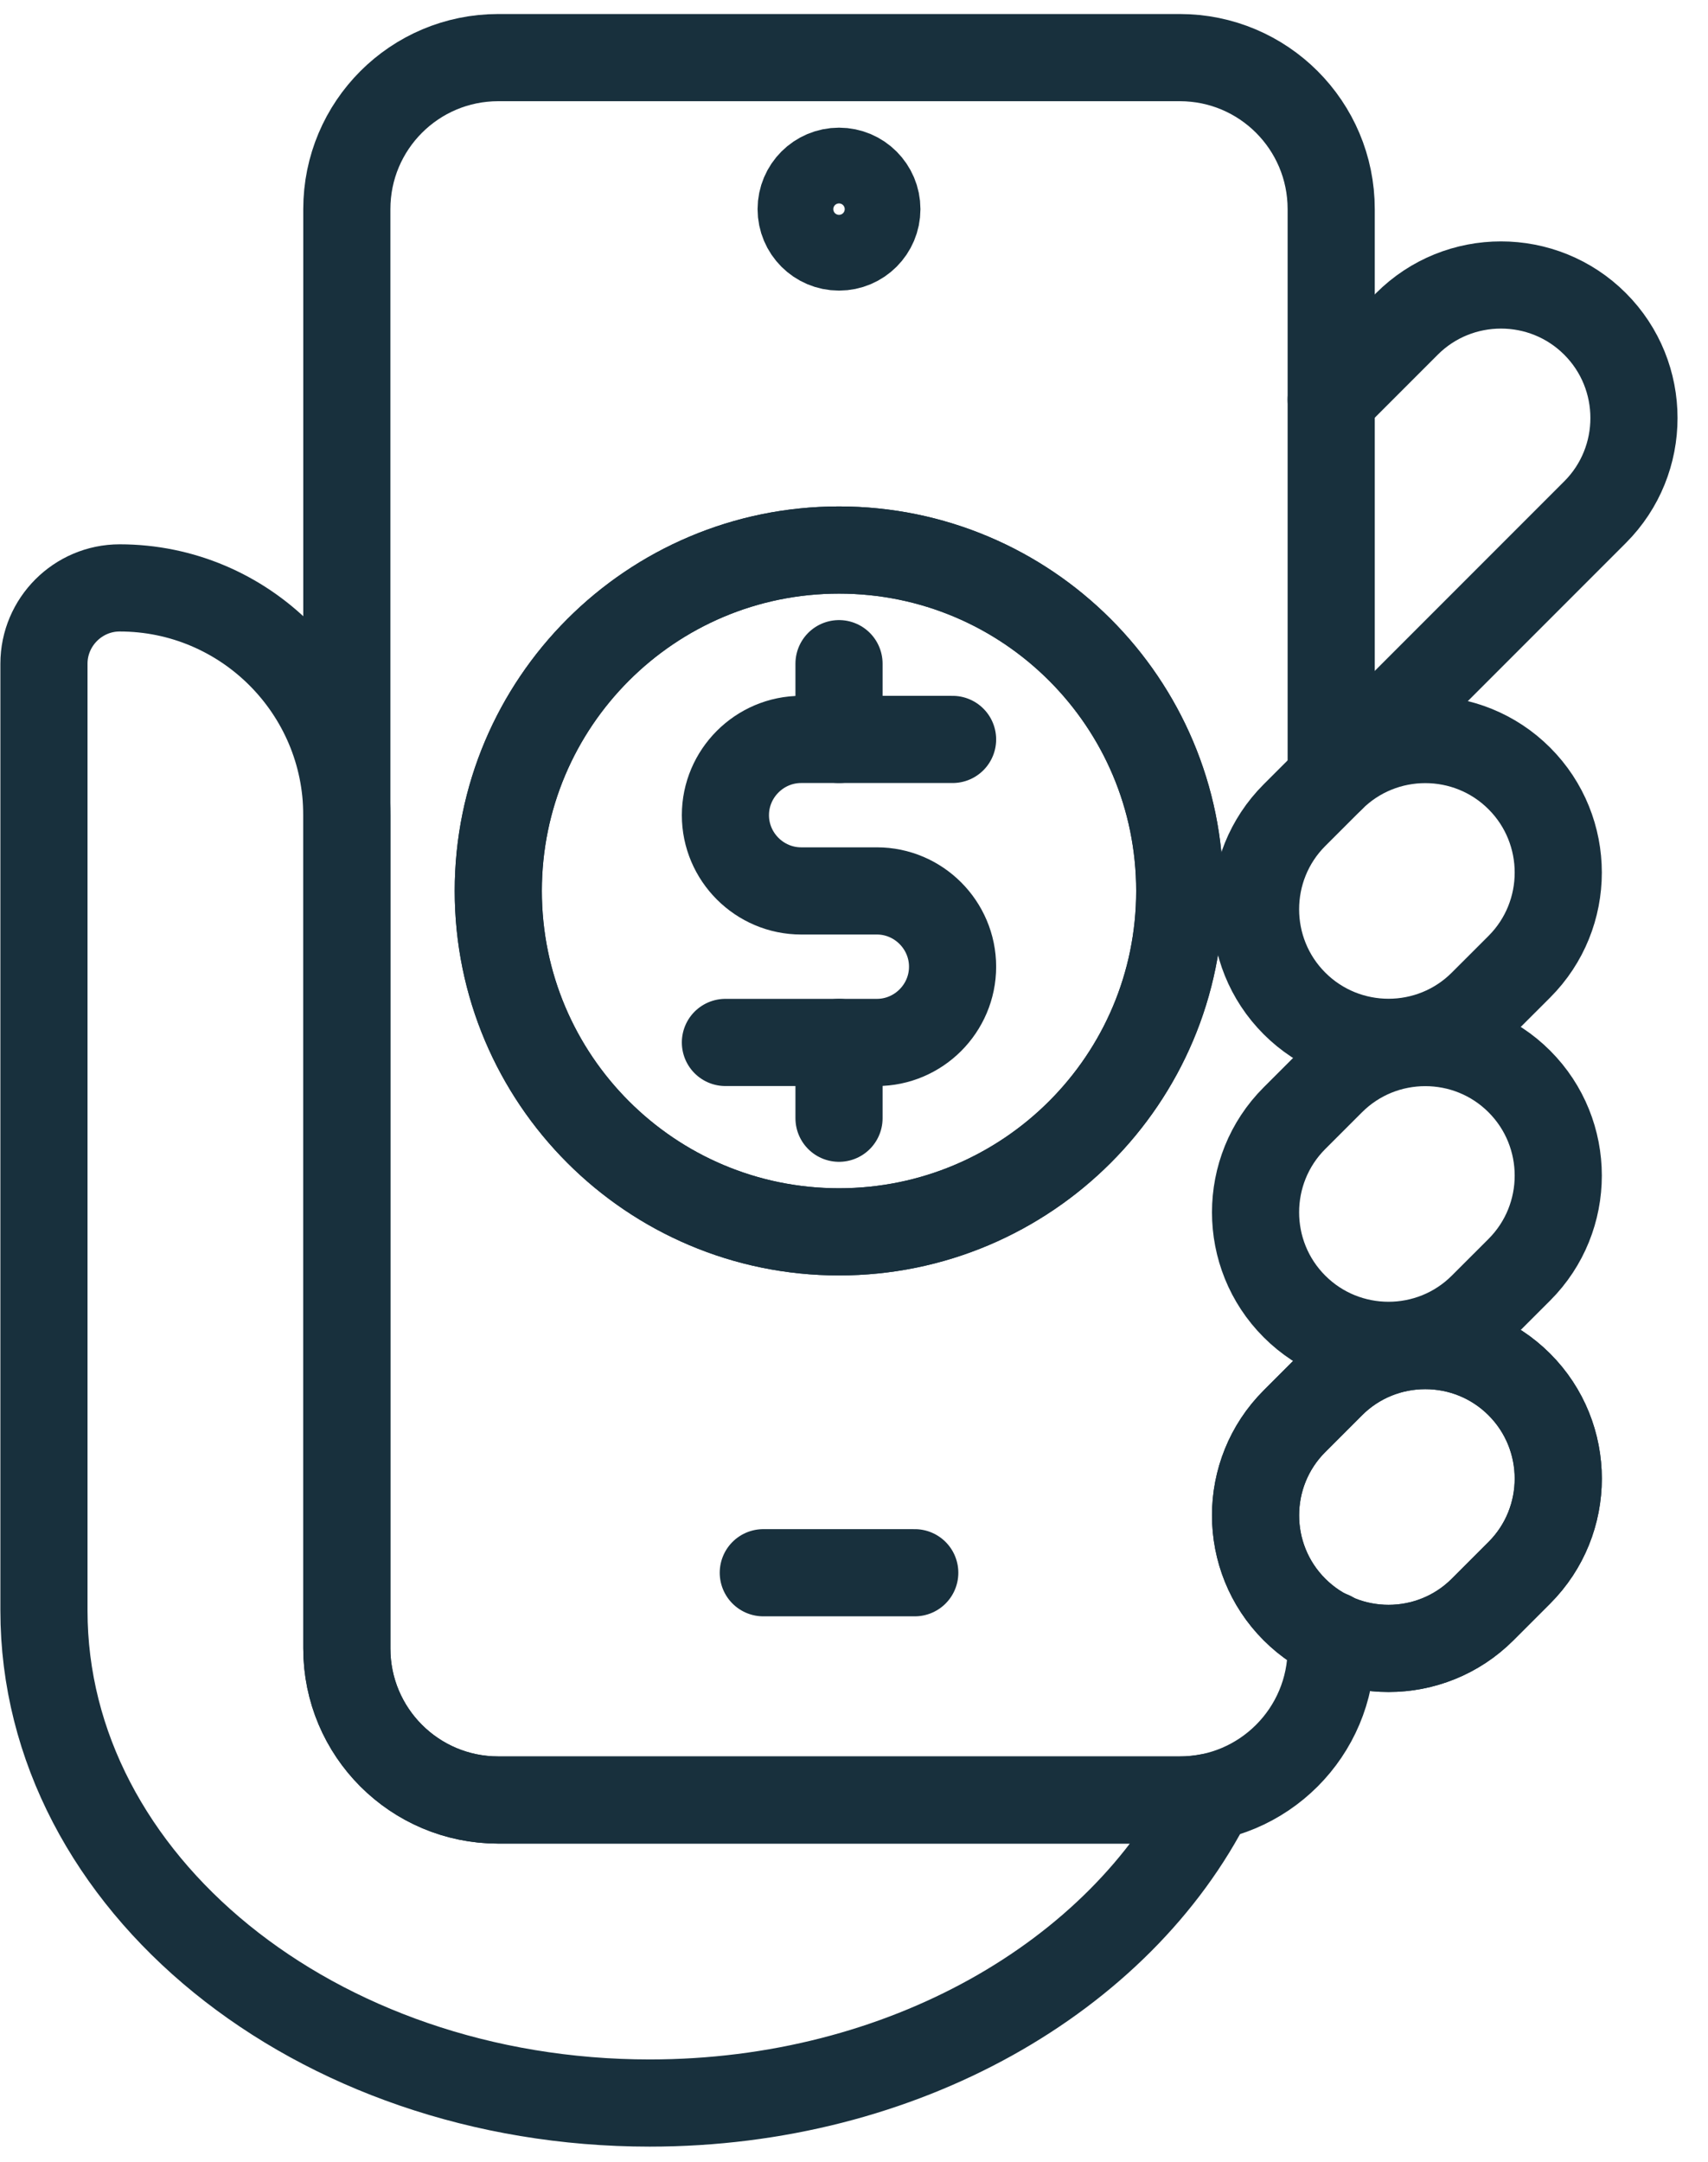
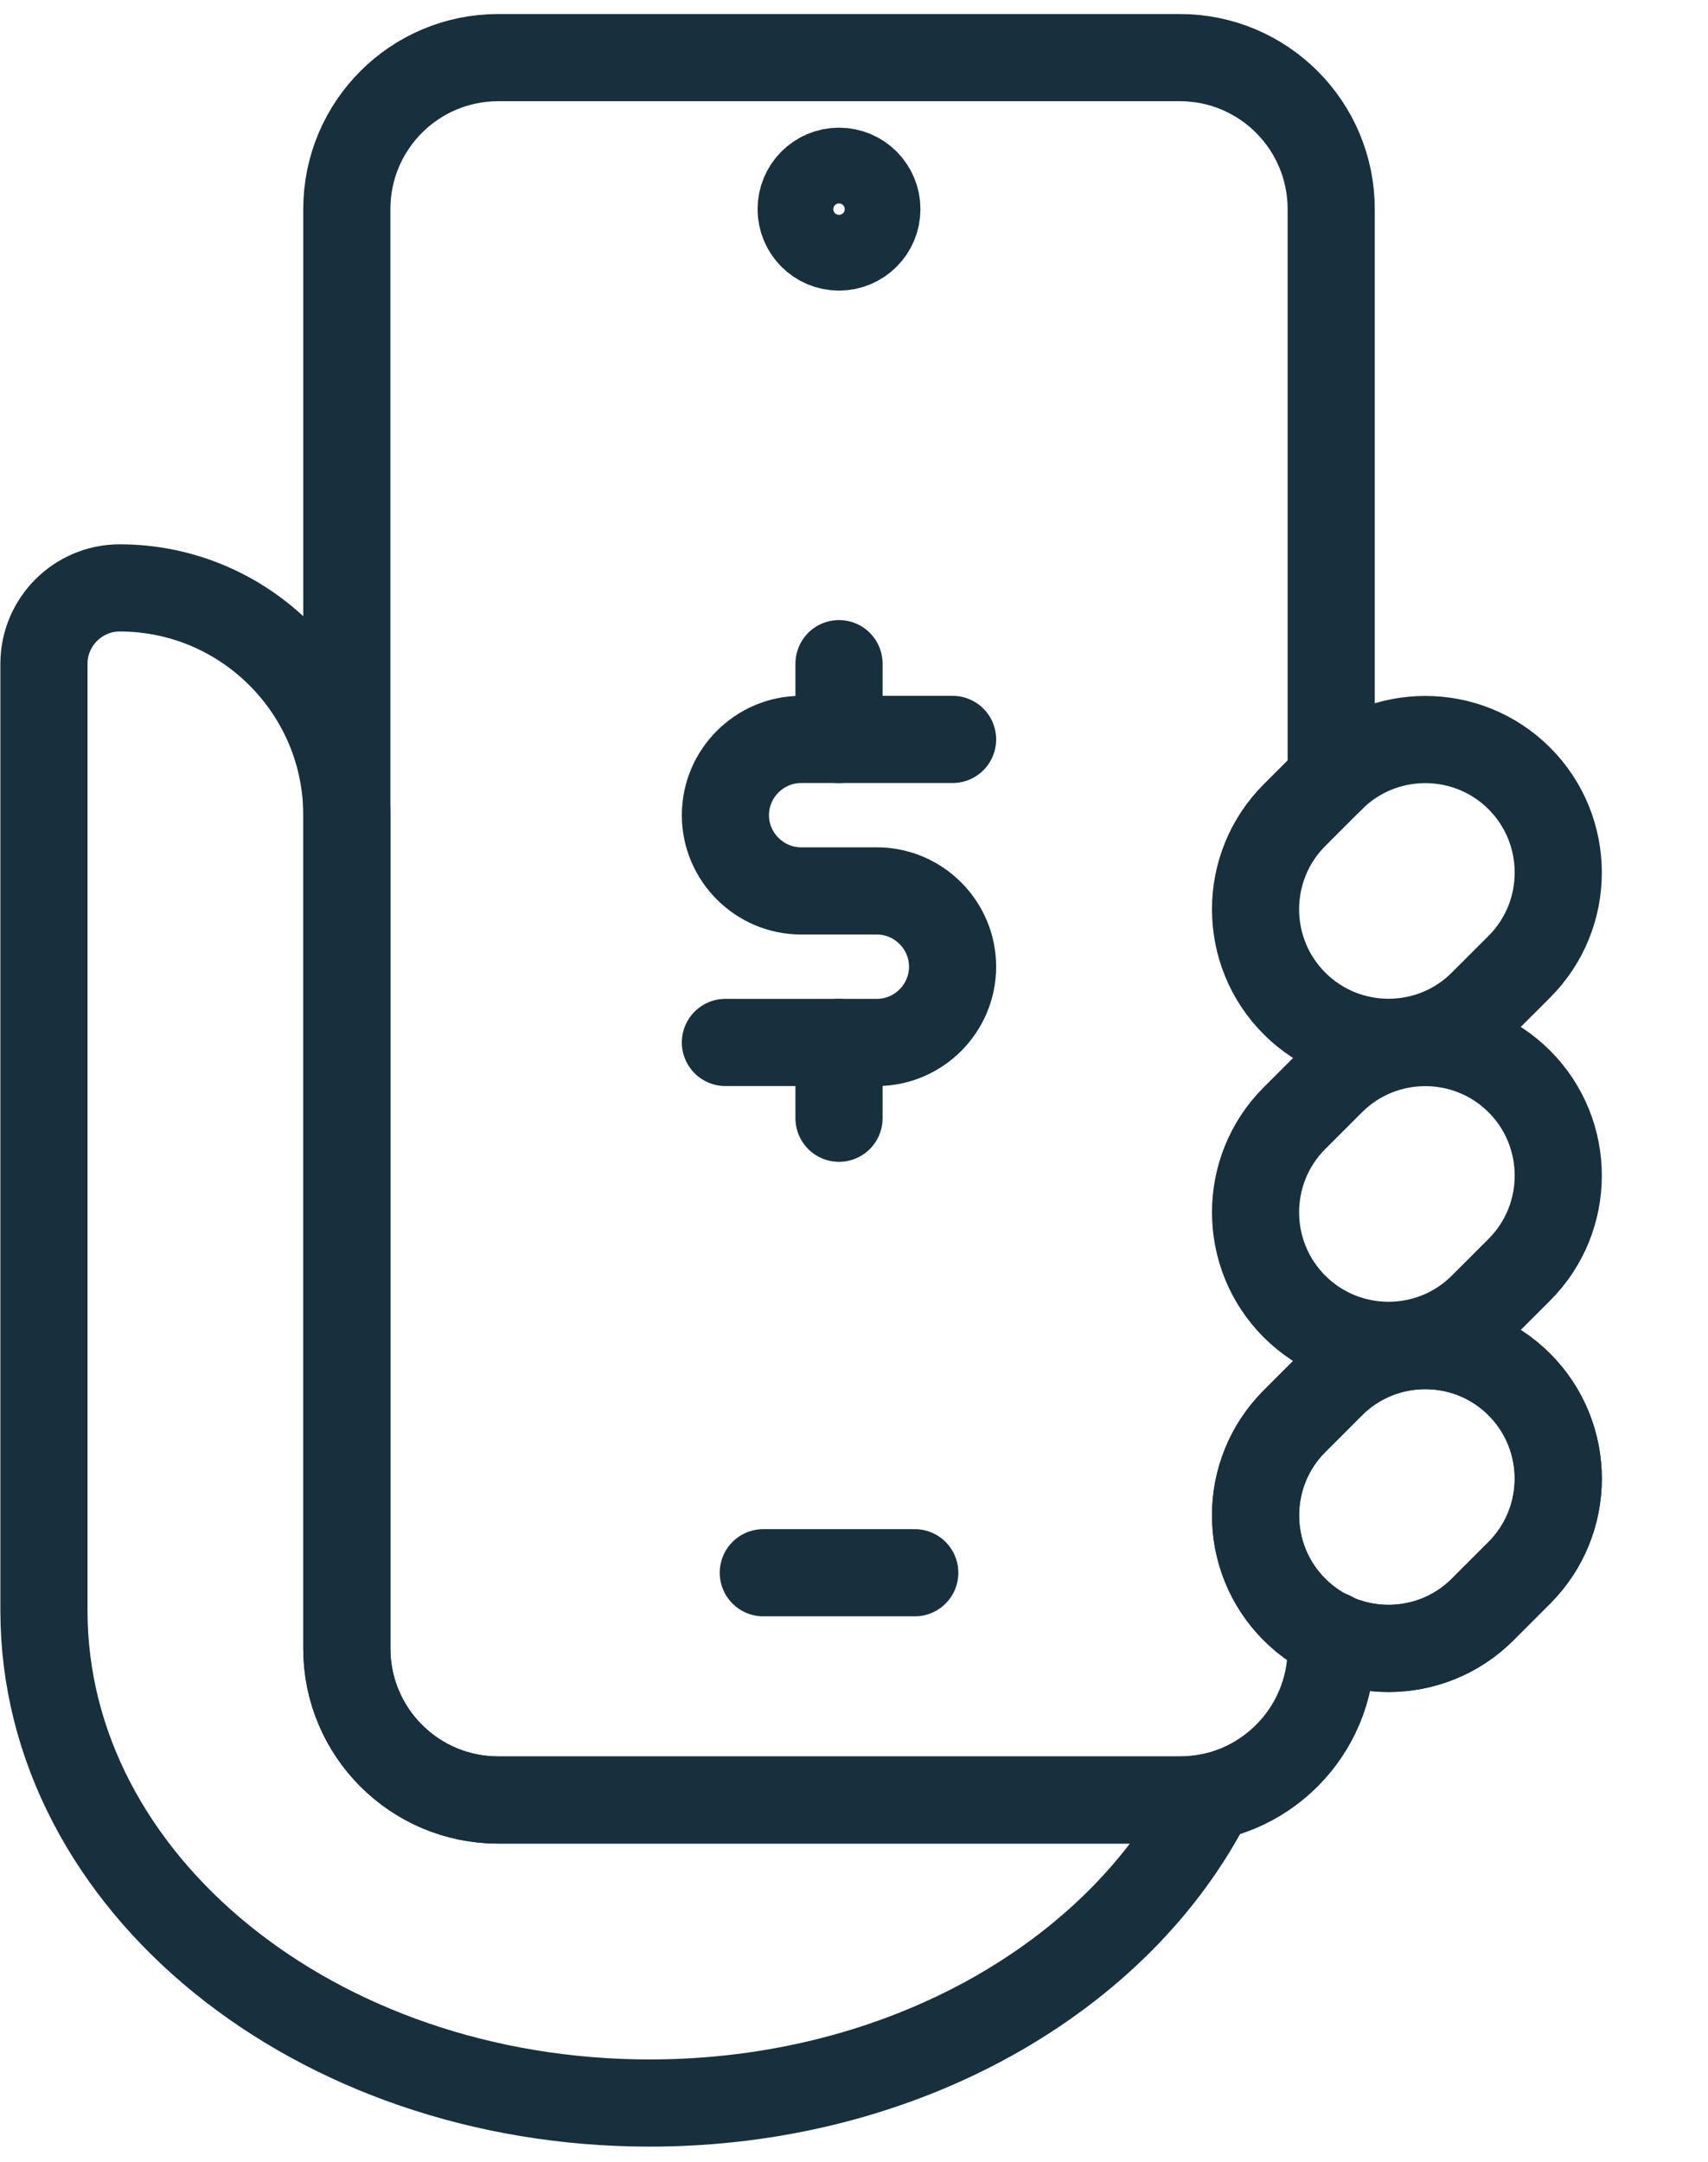
<svg xmlns="http://www.w3.org/2000/svg" width="49" height="62" viewBox="0 0 49 62" fill="none">
  <path d="M21.898 45.098H26.243" stroke="#18303D" stroke-width="2.5" stroke-linecap="round" stroke-linejoin="round" />
  <circle cx="24.07" cy="5.997" r="1.086" stroke="#18303D" stroke-width="2.5" stroke-linecap="round" stroke-linejoin="round" />
  <path d="M42.534 46.152C41.046 47.64 38.624 47.64 37.136 46.152C35.648 44.664 35.648 42.242 37.136 40.754L38.19 39.7C39.678 38.212 42.1 38.212 43.588 39.7C45.076 41.188 45.076 43.61 43.588 45.098L42.534 46.152Z" stroke="#18303D" stroke-width="2.5" stroke-linecap="round" stroke-linejoin="round" />
  <path d="M42.534 37.462C41.046 38.95 38.624 38.95 37.136 37.462C35.648 35.974 35.648 33.552 37.136 32.064L38.19 31.011C39.678 29.523 42.1 29.523 43.588 31.011C45.076 32.499 45.076 34.921 43.588 36.409L42.534 37.462Z" stroke="#18303D" stroke-width="2.5" stroke-linecap="round" stroke-linejoin="round" />
  <path d="M42.534 28.773C41.046 30.261 38.624 30.261 37.136 28.773C35.648 27.285 35.648 24.863 37.136 23.375L38.19 22.322C39.678 20.834 42.1 20.834 43.588 22.322C45.076 23.81 45.076 26.232 43.588 27.72L42.534 28.773Z" stroke="#18303D" stroke-width="2.5" stroke-linecap="round" stroke-linejoin="round" />
-   <path d="M38.19 11.46L40.362 9.288C41.85 7.8 44.272 7.8 45.76 9.288C47.248 10.776 47.248 13.198 45.76 14.686L38.19 22.256" stroke="#18303D" stroke-width="2.5" stroke-linecap="round" stroke-linejoin="round" />
  <path d="M38.19 22.322V5.997C38.19 3.596 36.246 1.652 33.846 1.652H14.295C11.894 1.652 9.95 3.596 9.95 5.997V47.27C9.95 49.671 11.894 51.615 14.295 51.615H33.846C36.246 51.615 38.19 49.671 38.19 47.27V46.88" stroke="#18303D" stroke-width="2.5" stroke-linecap="round" stroke-linejoin="round" />
  <path d="M42.534 46.152C41.046 47.64 38.624 47.64 37.136 46.152C35.648 44.664 35.648 42.242 37.136 40.754L38.19 39.7C39.678 38.212 42.1 38.212 43.588 39.7C45.076 41.188 45.076 43.61 43.588 45.098L42.534 46.152Z" stroke="#18303D" stroke-width="2.5" stroke-linecap="round" stroke-linejoin="round" />
  <path d="M33.845 51.615H14.295C11.894 51.615 9.95 49.671 9.95 47.27V23.375C9.95 19.78 7.028 16.858 3.433 16.858C2.238 16.858 1.261 17.836 1.261 19.031V46.184C1.261 53.983 9.038 60.304 18.639 60.304C25.905 60.304 32.129 56.677 34.725 51.528C34.443 51.583 34.149 51.615 33.845 51.615Z" stroke="#18303D" stroke-width="2.5" stroke-linecap="round" stroke-linejoin="round" />
  <path d="M27.328 21.203H22.984C21.789 21.203 20.811 22.18 20.811 23.375C20.811 24.57 21.789 25.547 22.984 25.547H25.156C26.351 25.547 27.328 26.525 27.328 27.72C27.328 28.915 26.351 29.892 25.156 29.892H20.811" stroke="#18303D" stroke-width="2.5" stroke-linecap="round" stroke-linejoin="round" />
  <path d="M24.07 19.031V21.203" stroke="#18303D" stroke-width="2.5" stroke-linecap="round" stroke-linejoin="round" />
  <path d="M24.07 29.892V32.065" stroke="#18303D" stroke-width="2.5" stroke-linecap="round" stroke-linejoin="round" />
-   <path d="M24.07 35.323C29.469 35.323 33.845 30.946 33.845 25.547C33.845 20.149 29.469 15.772 24.07 15.772C18.671 15.772 14.295 20.149 14.295 25.547C14.295 30.946 18.671 35.323 24.07 35.323Z" stroke="#18303D" stroke-width="2.5" stroke-linecap="round" stroke-linejoin="round" />
-   <path d="M24.07 35.323C29.469 35.323 33.845 30.946 33.845 25.547C33.845 20.149 29.469 15.772 24.07 15.772C18.671 15.772 14.295 20.149 14.295 25.547C14.295 30.946 18.671 35.323 24.07 35.323Z" stroke="#18303D" stroke-width="2.5" stroke-linecap="round" stroke-linejoin="round" />
</svg>